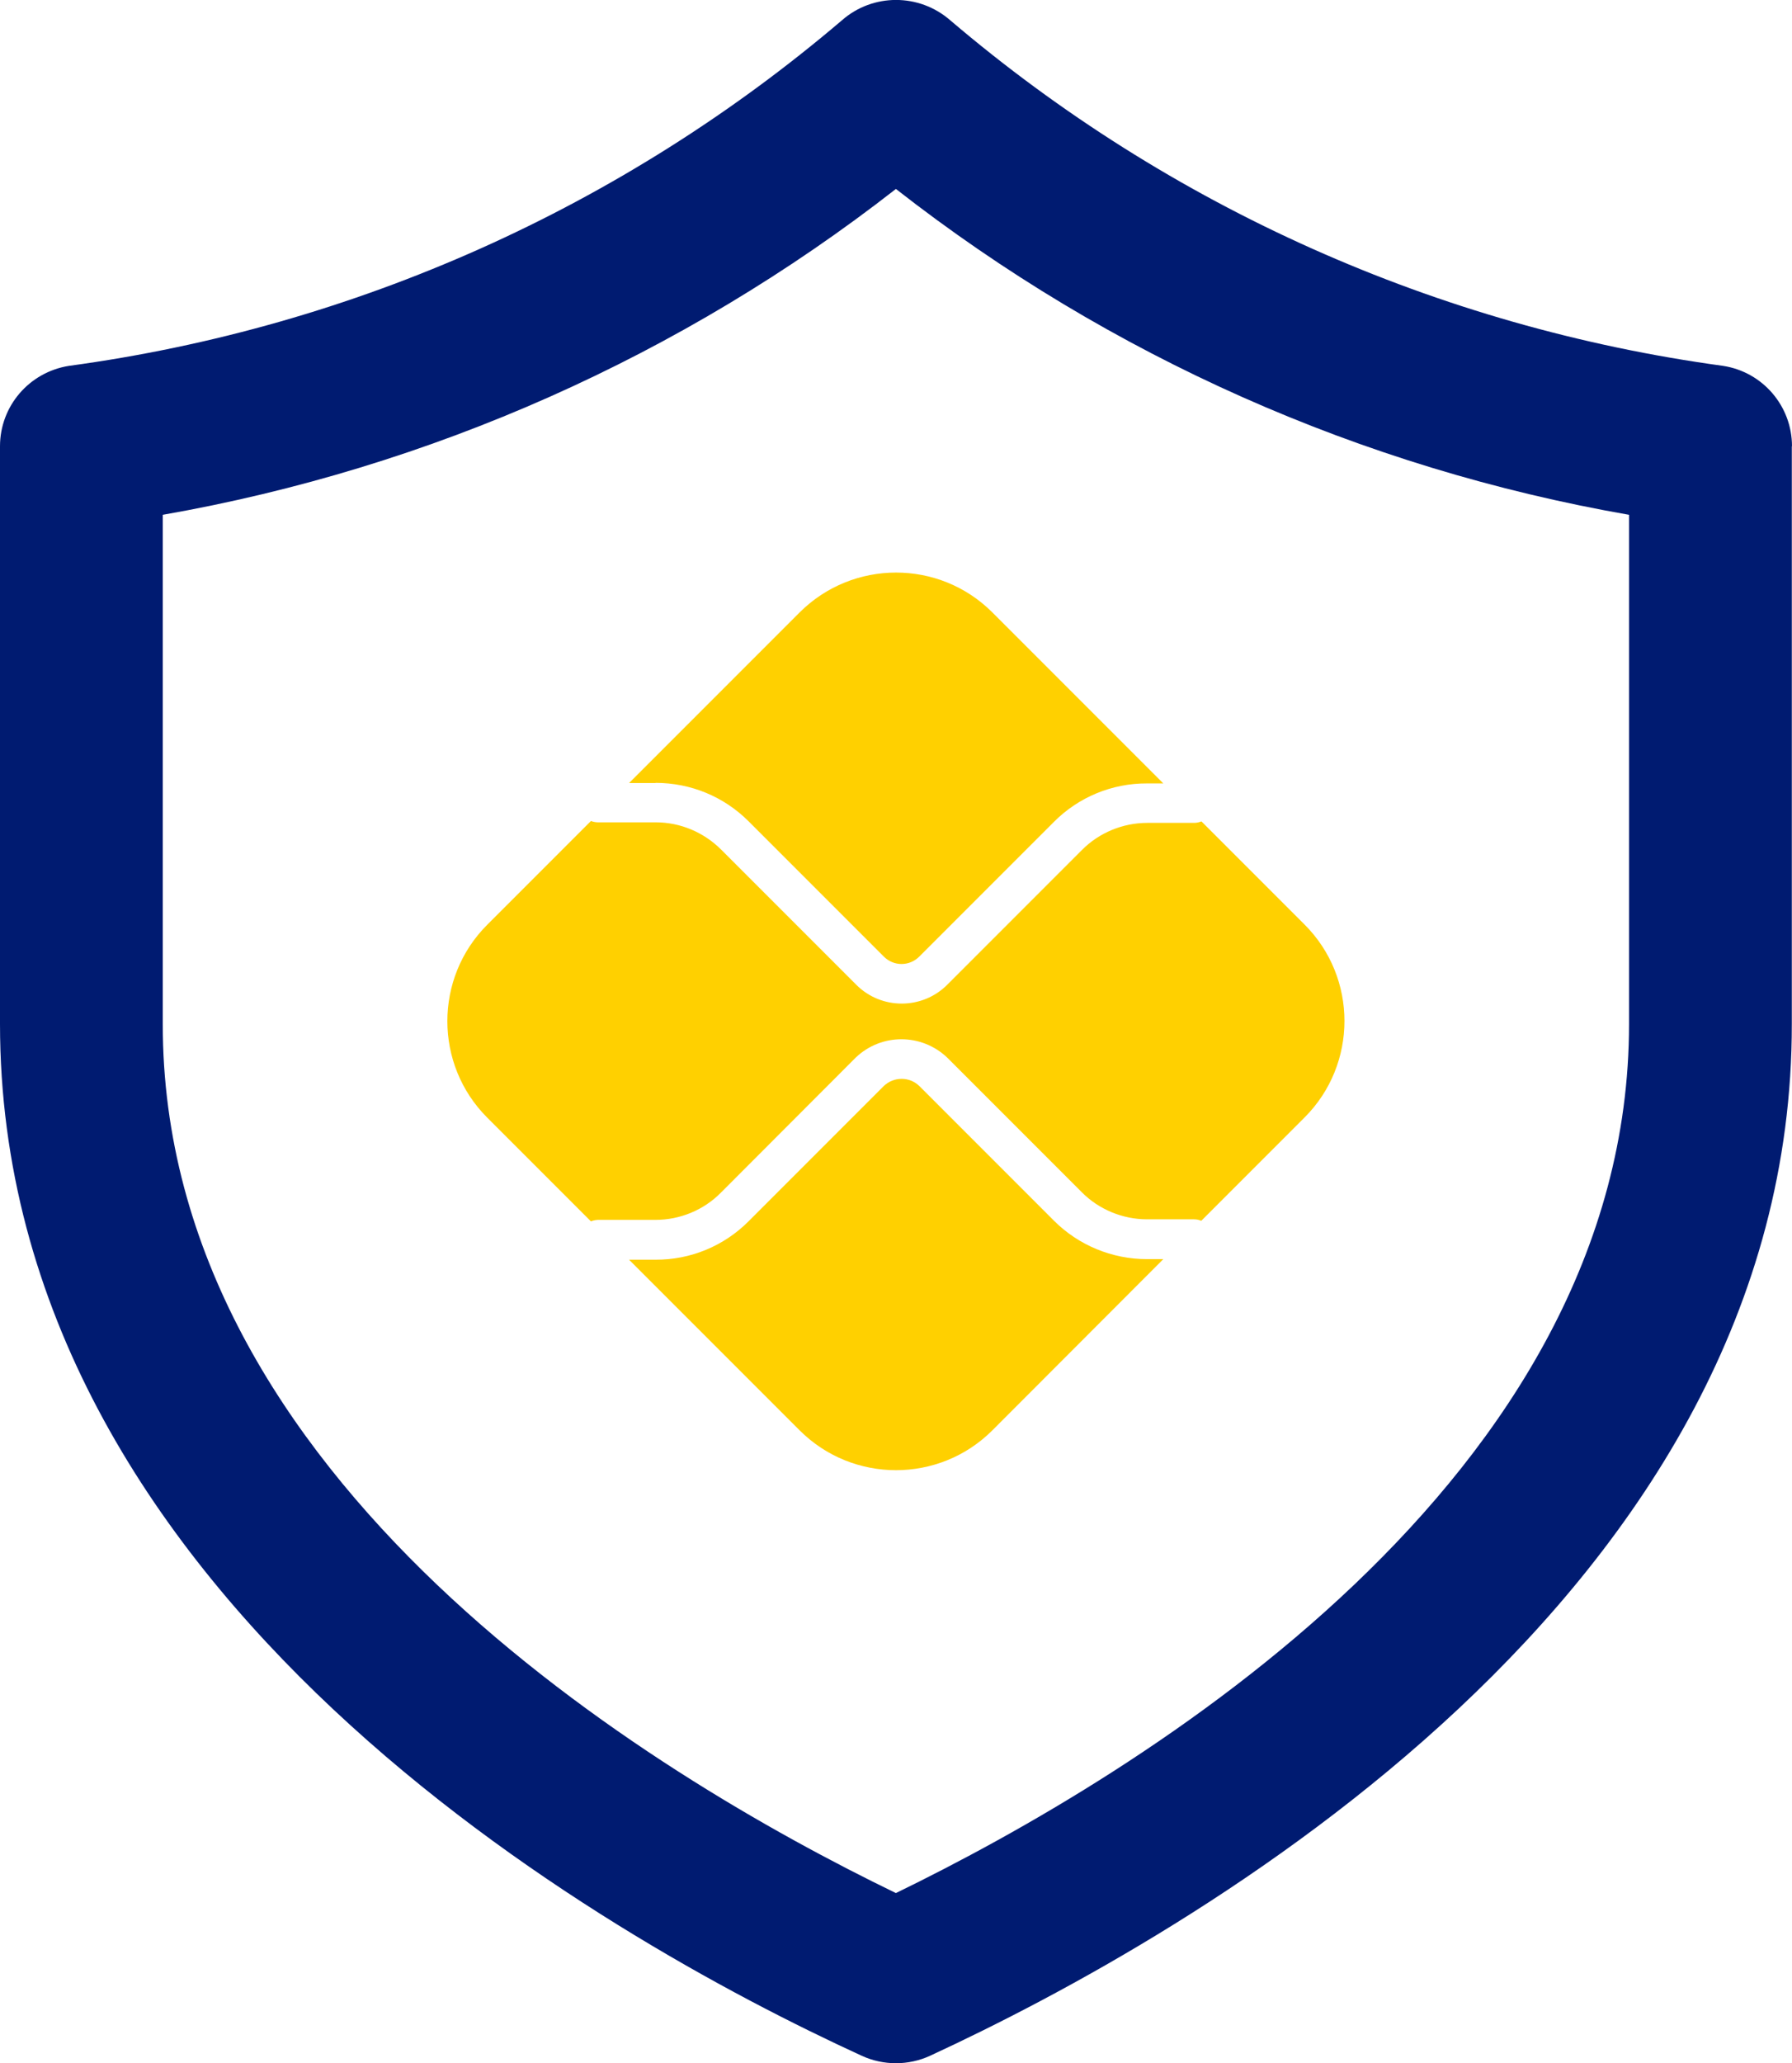
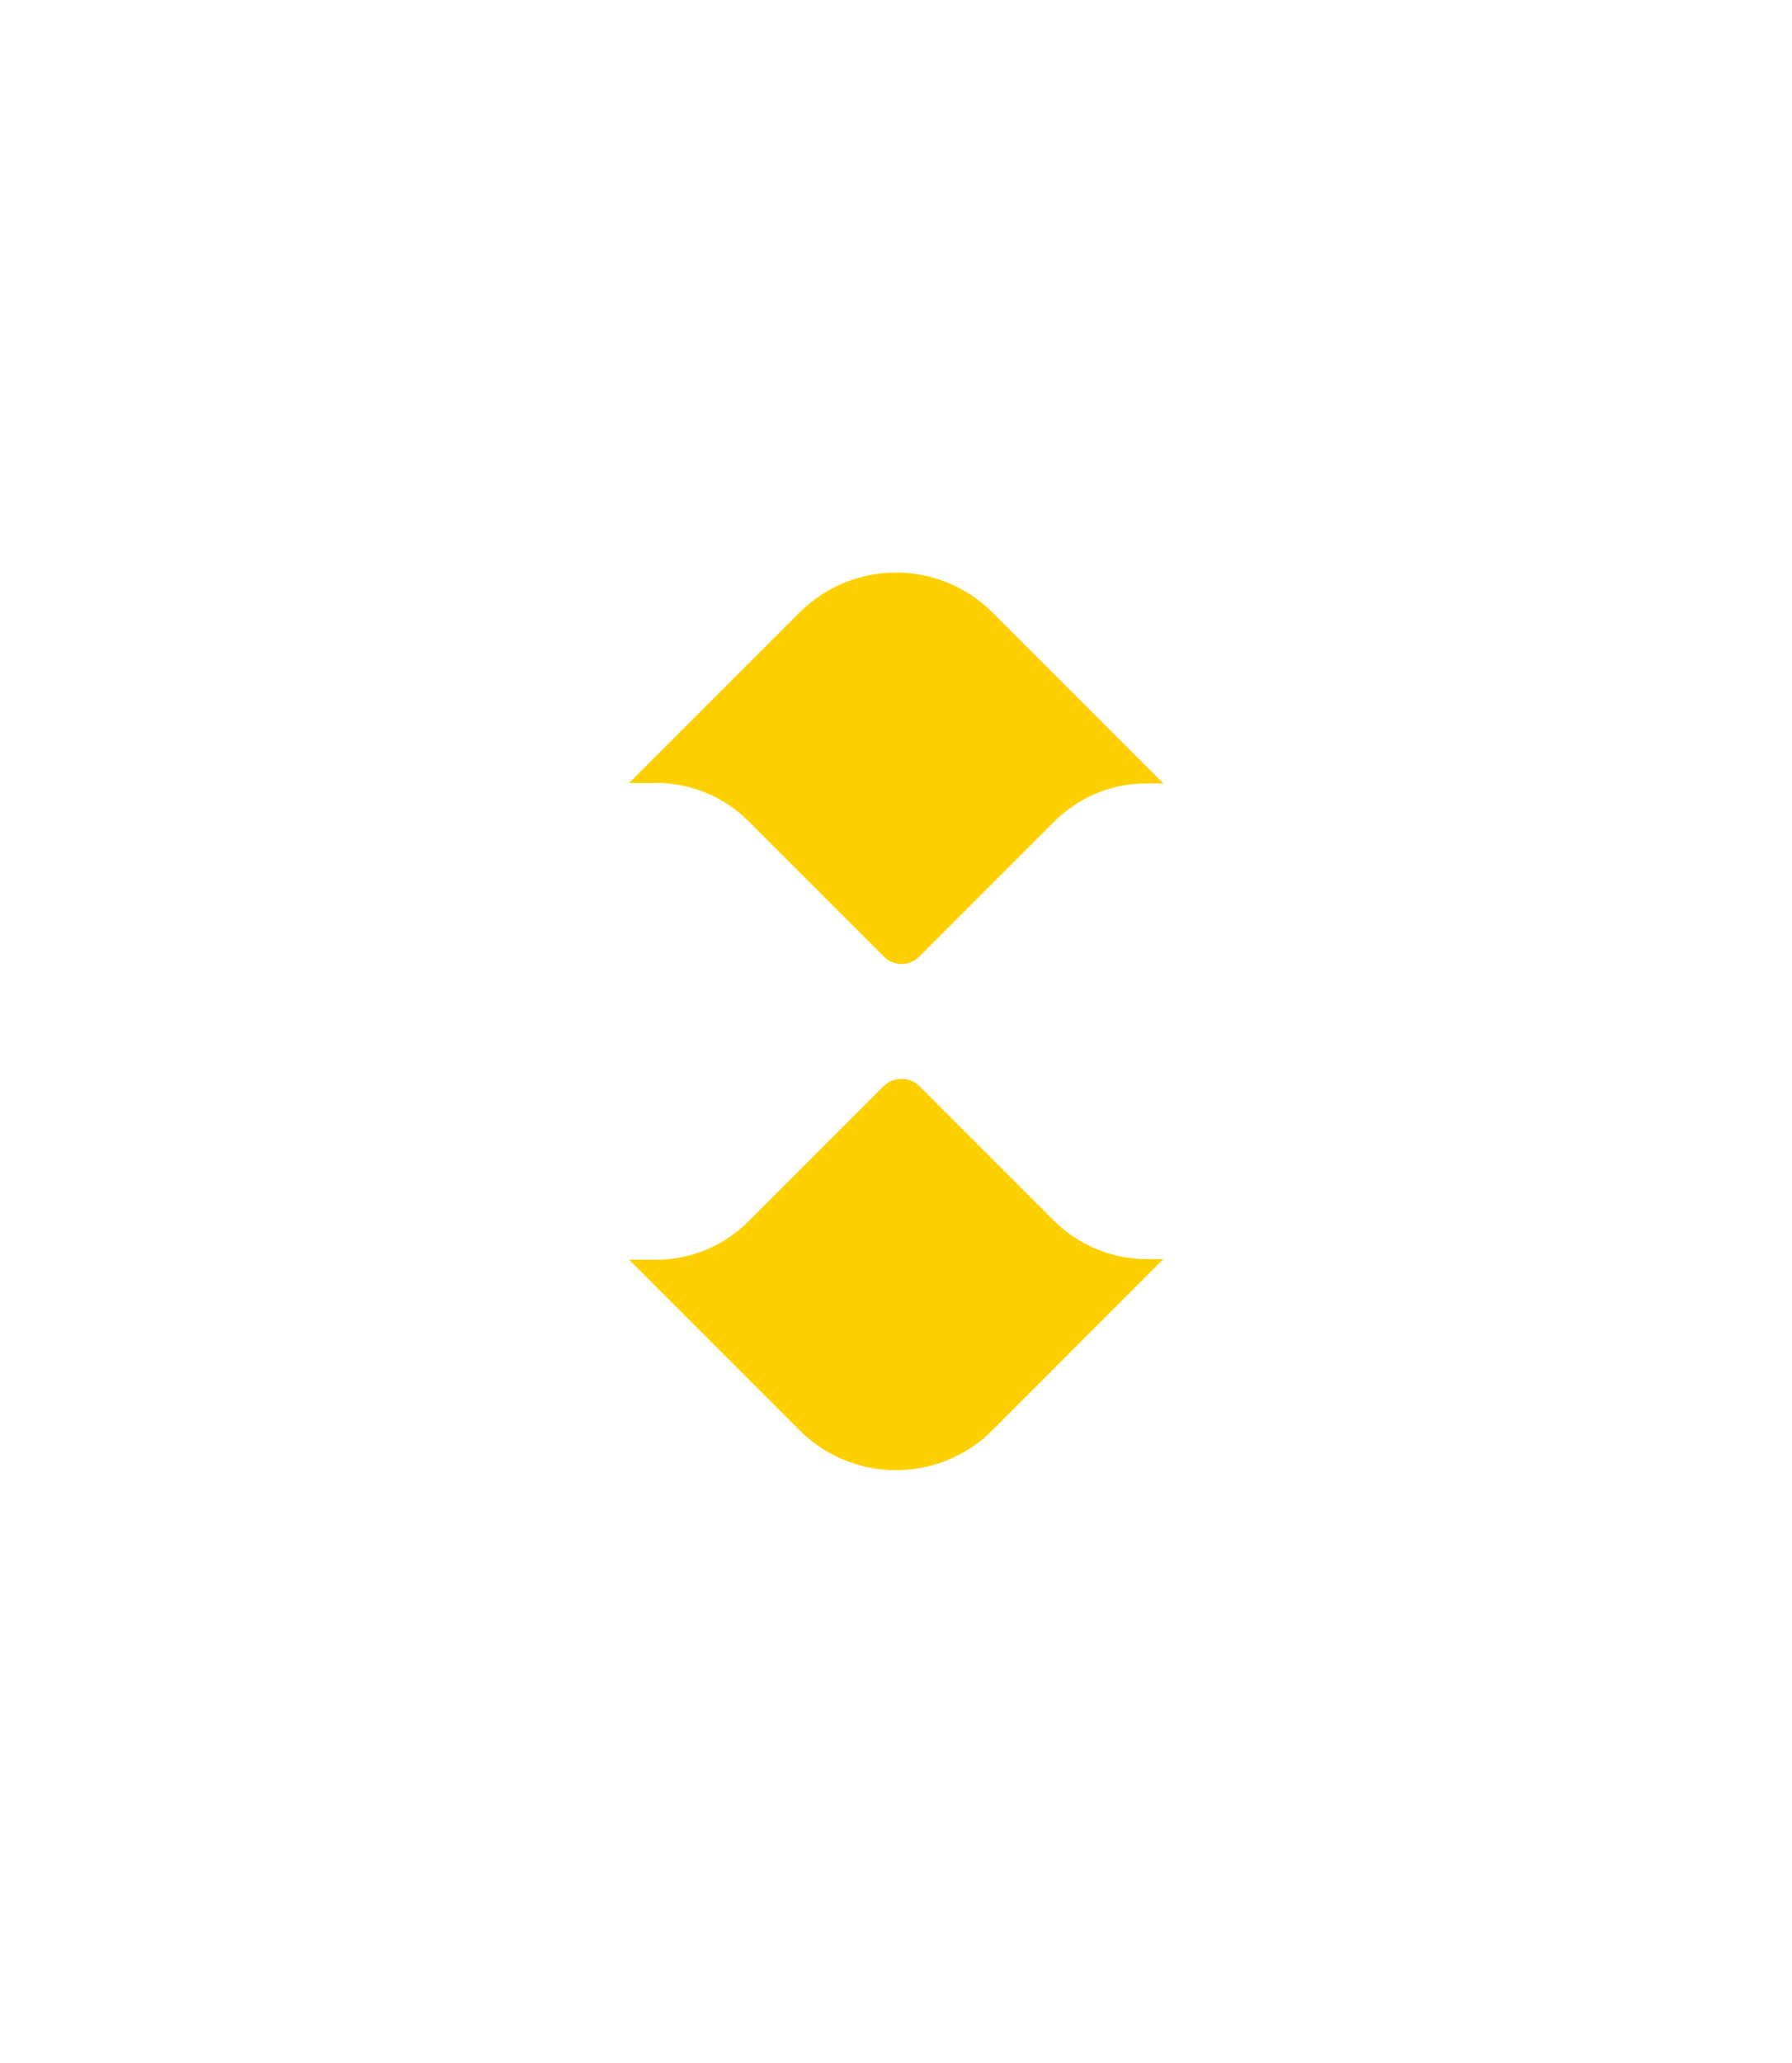
<svg xmlns="http://www.w3.org/2000/svg" id="Camada_2" viewBox="0 0 96.77 111.38">
  <defs>
    <style>.cls-1{fill:#ffd000;}.cls-2{fill:#001b71;}</style>
  </defs>
  <g id="Camada_1-2">
-     <path class="cls-2" d="M96.77,24.09c0-2.17-1.58-4.01-3.72-4.34-15.41-2.1-29.89-8.57-41.73-18.65-1.68-1.47-4.19-1.47-5.86,0C33.61,11.19,19.14,17.66,3.72,19.75,1.58,20.09,0,21.92,0,24.09v31.17c0,30.88,32.52,49.29,46.53,55.71,1.17.54,2.53.54,3.7,0,14.01-6.48,46.57-24.9,46.53-55.71v-31.17ZM87.97,55.27c0,24.6-26.39,40.5-39.59,46.92-13.25-6.42-39.62-22.31-39.59-46.92v-27.48c14.44-2.53,28.03-8.57,39.59-17.59,11.55,9.03,25.15,15.07,39.59,17.59v27.48Z" />
    <path class="cls-1" d="M61.94,67.97c-1.89,0-3.7-.75-5.03-2.08l-7.27-7.27c-.53-.51-1.37-.51-1.91,0l-7.3,7.3c-1.33,1.34-3.14,2.09-5.03,2.08h-1.43l9.21,9.21c2.87,2.87,7.54,2.87,10.41,0l9.23-9.24h-.88,0ZM35.4,42.26c1.9,0,3.69.74,5.03,2.08l7.3,7.3c.53.53,1.38.53,1.91,0,0,0,0,0,0,0l7.27-7.27c1.33-1.34,3.14-2.09,5.03-2.08h.88l-9.23-9.23c-2.87-2.87-7.53-2.87-10.41,0l-9.21,9.21h1.43Z" />
-     <path class="cls-1" d="M70.46,49.92l-5.58-5.58c-.13.05-.26.08-.39.08h-2.54c-1.31,0-2.6.53-3.52,1.46l-7.27,7.27c-1.35,1.36-3.56,1.37-4.92.01,0,0,0,0-.01-.01l-7.3-7.3c-.94-.93-2.2-1.46-3.52-1.46h-3.12c-.13,0-.26-.03-.38-.07l-5.6,5.6c-2.87,2.87-2.87,7.54,0,10.41l5.6,5.6c.12-.05.25-.07.37-.08h3.12c1.32,0,2.6-.53,3.52-1.46l7.29-7.3c1.38-1.32,3.55-1.32,4.94,0l7.27,7.27c.92.93,2.21,1.46,3.52,1.46h2.54c.14,0,.27.03.39.08l5.58-5.58c2.87-2.87,2.87-7.54,0-10.41h0Z" />
  </g>
</svg>